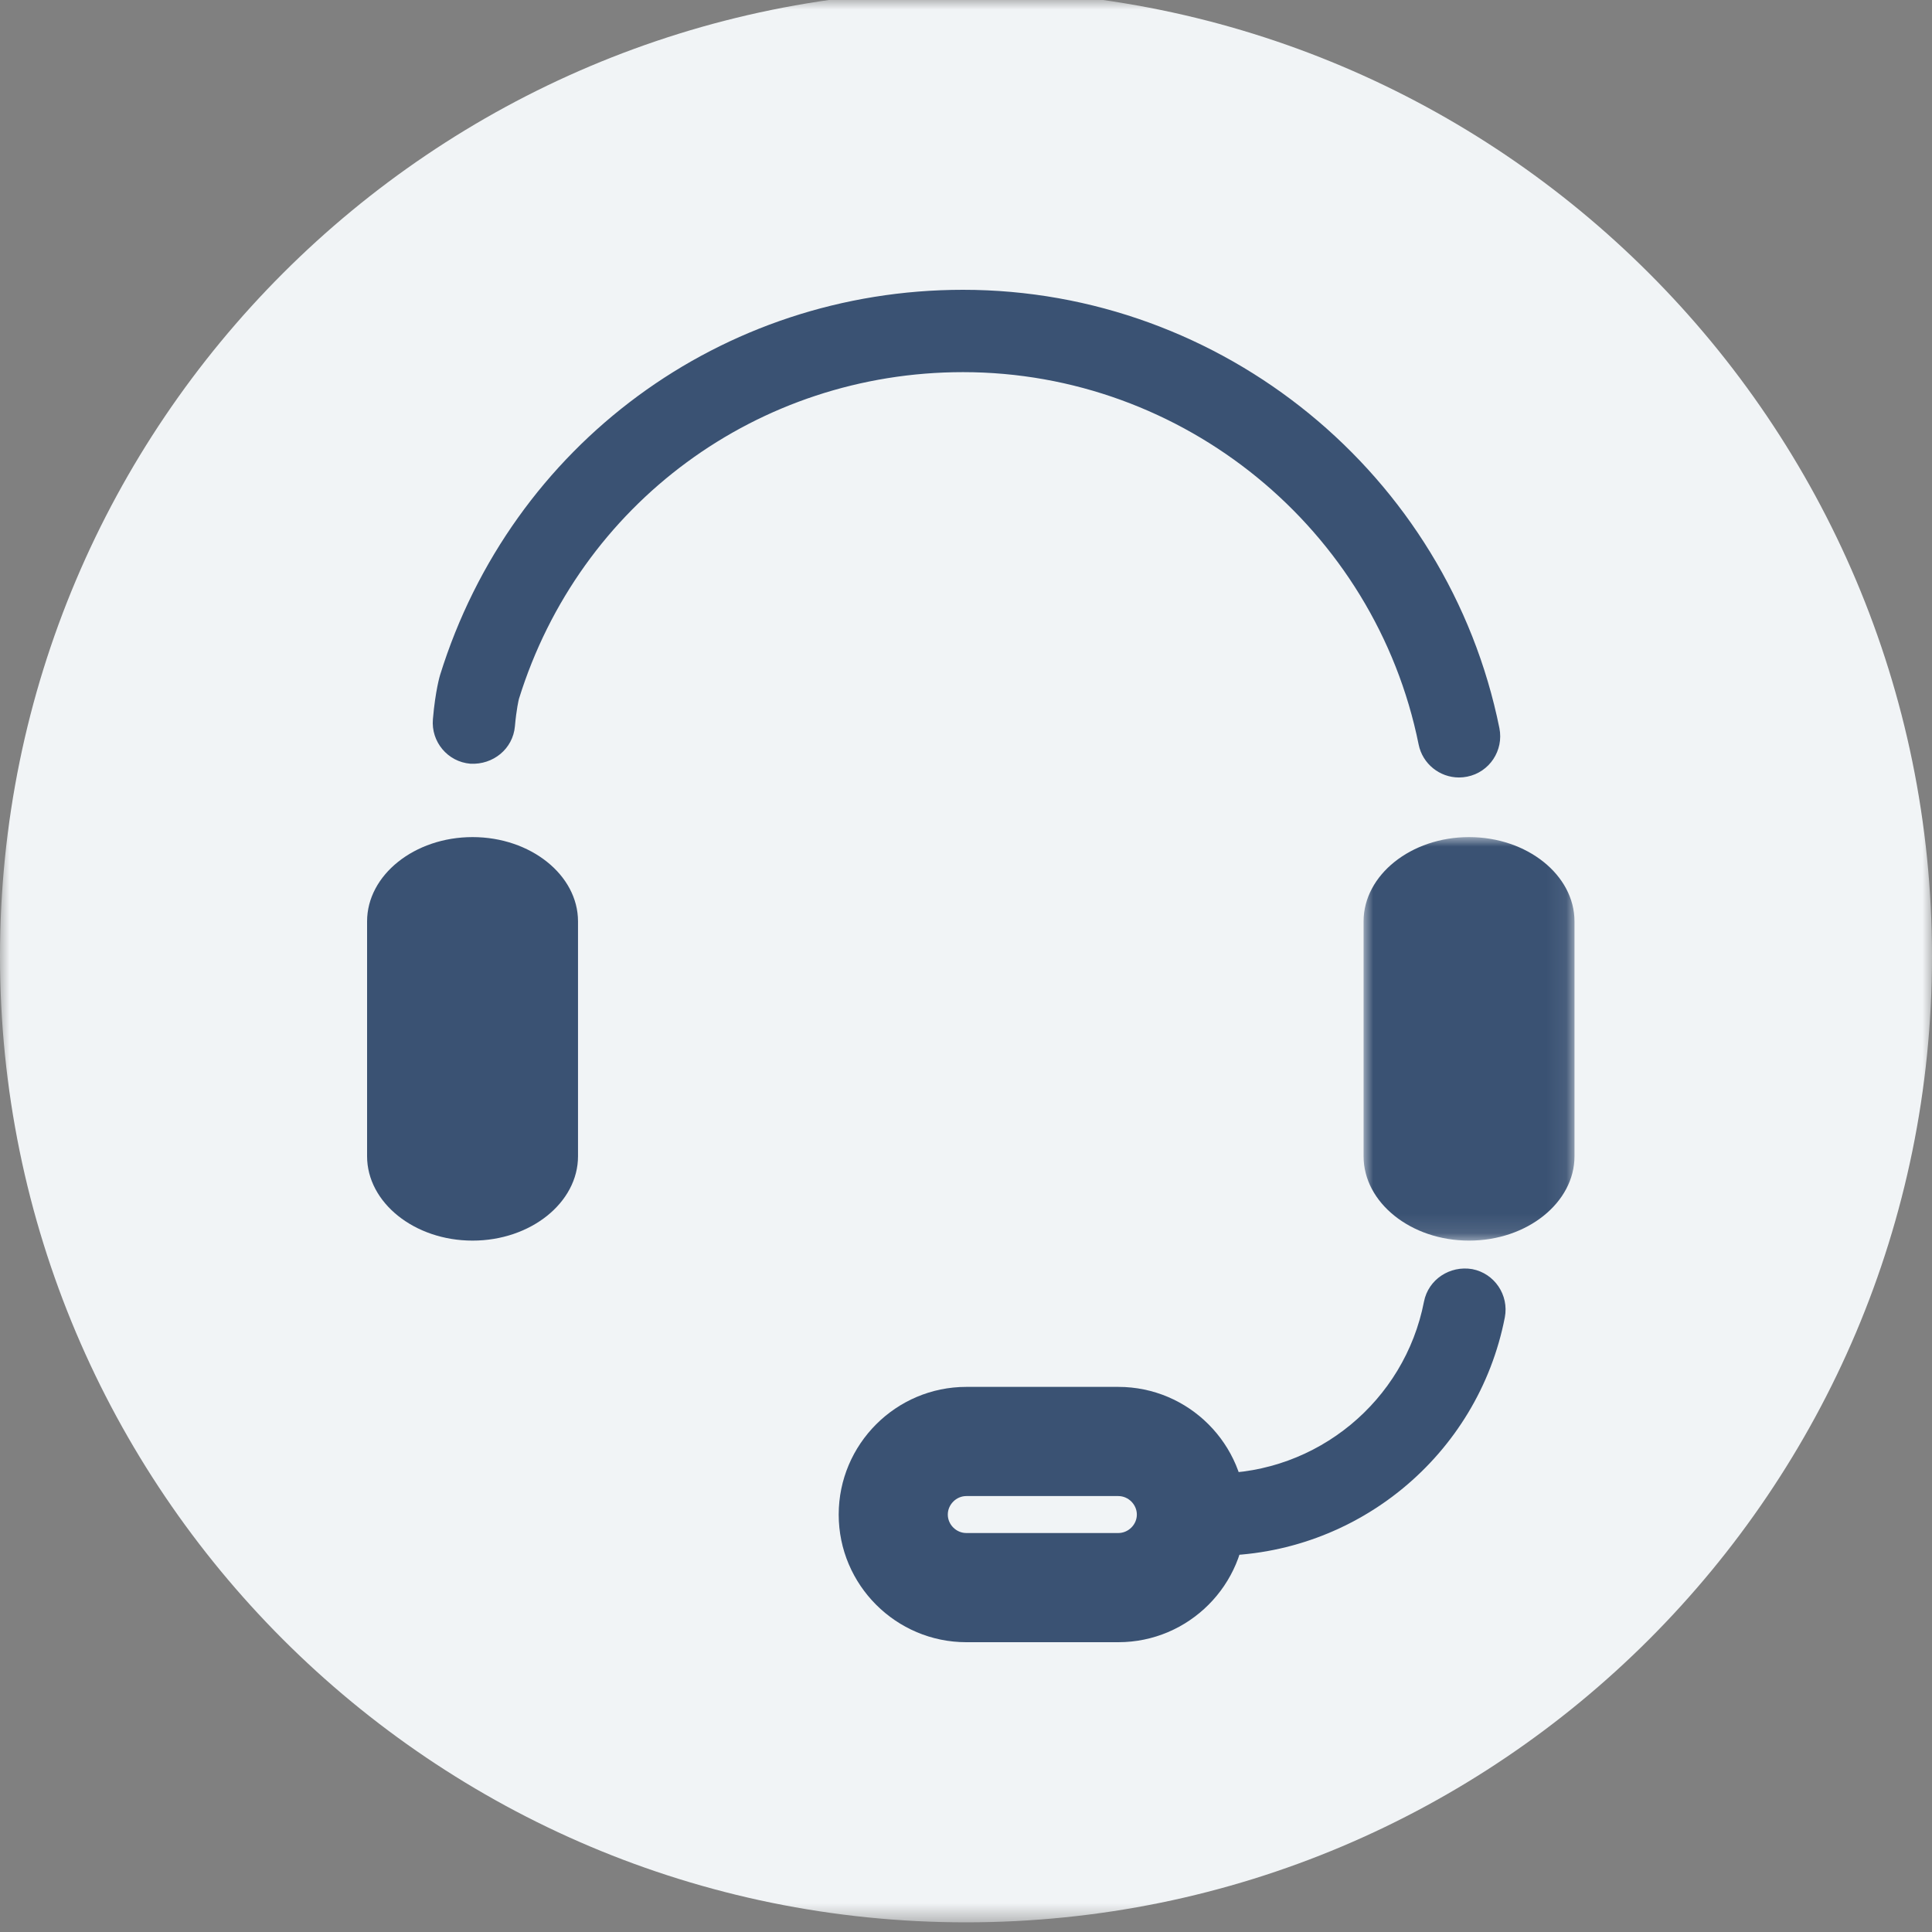
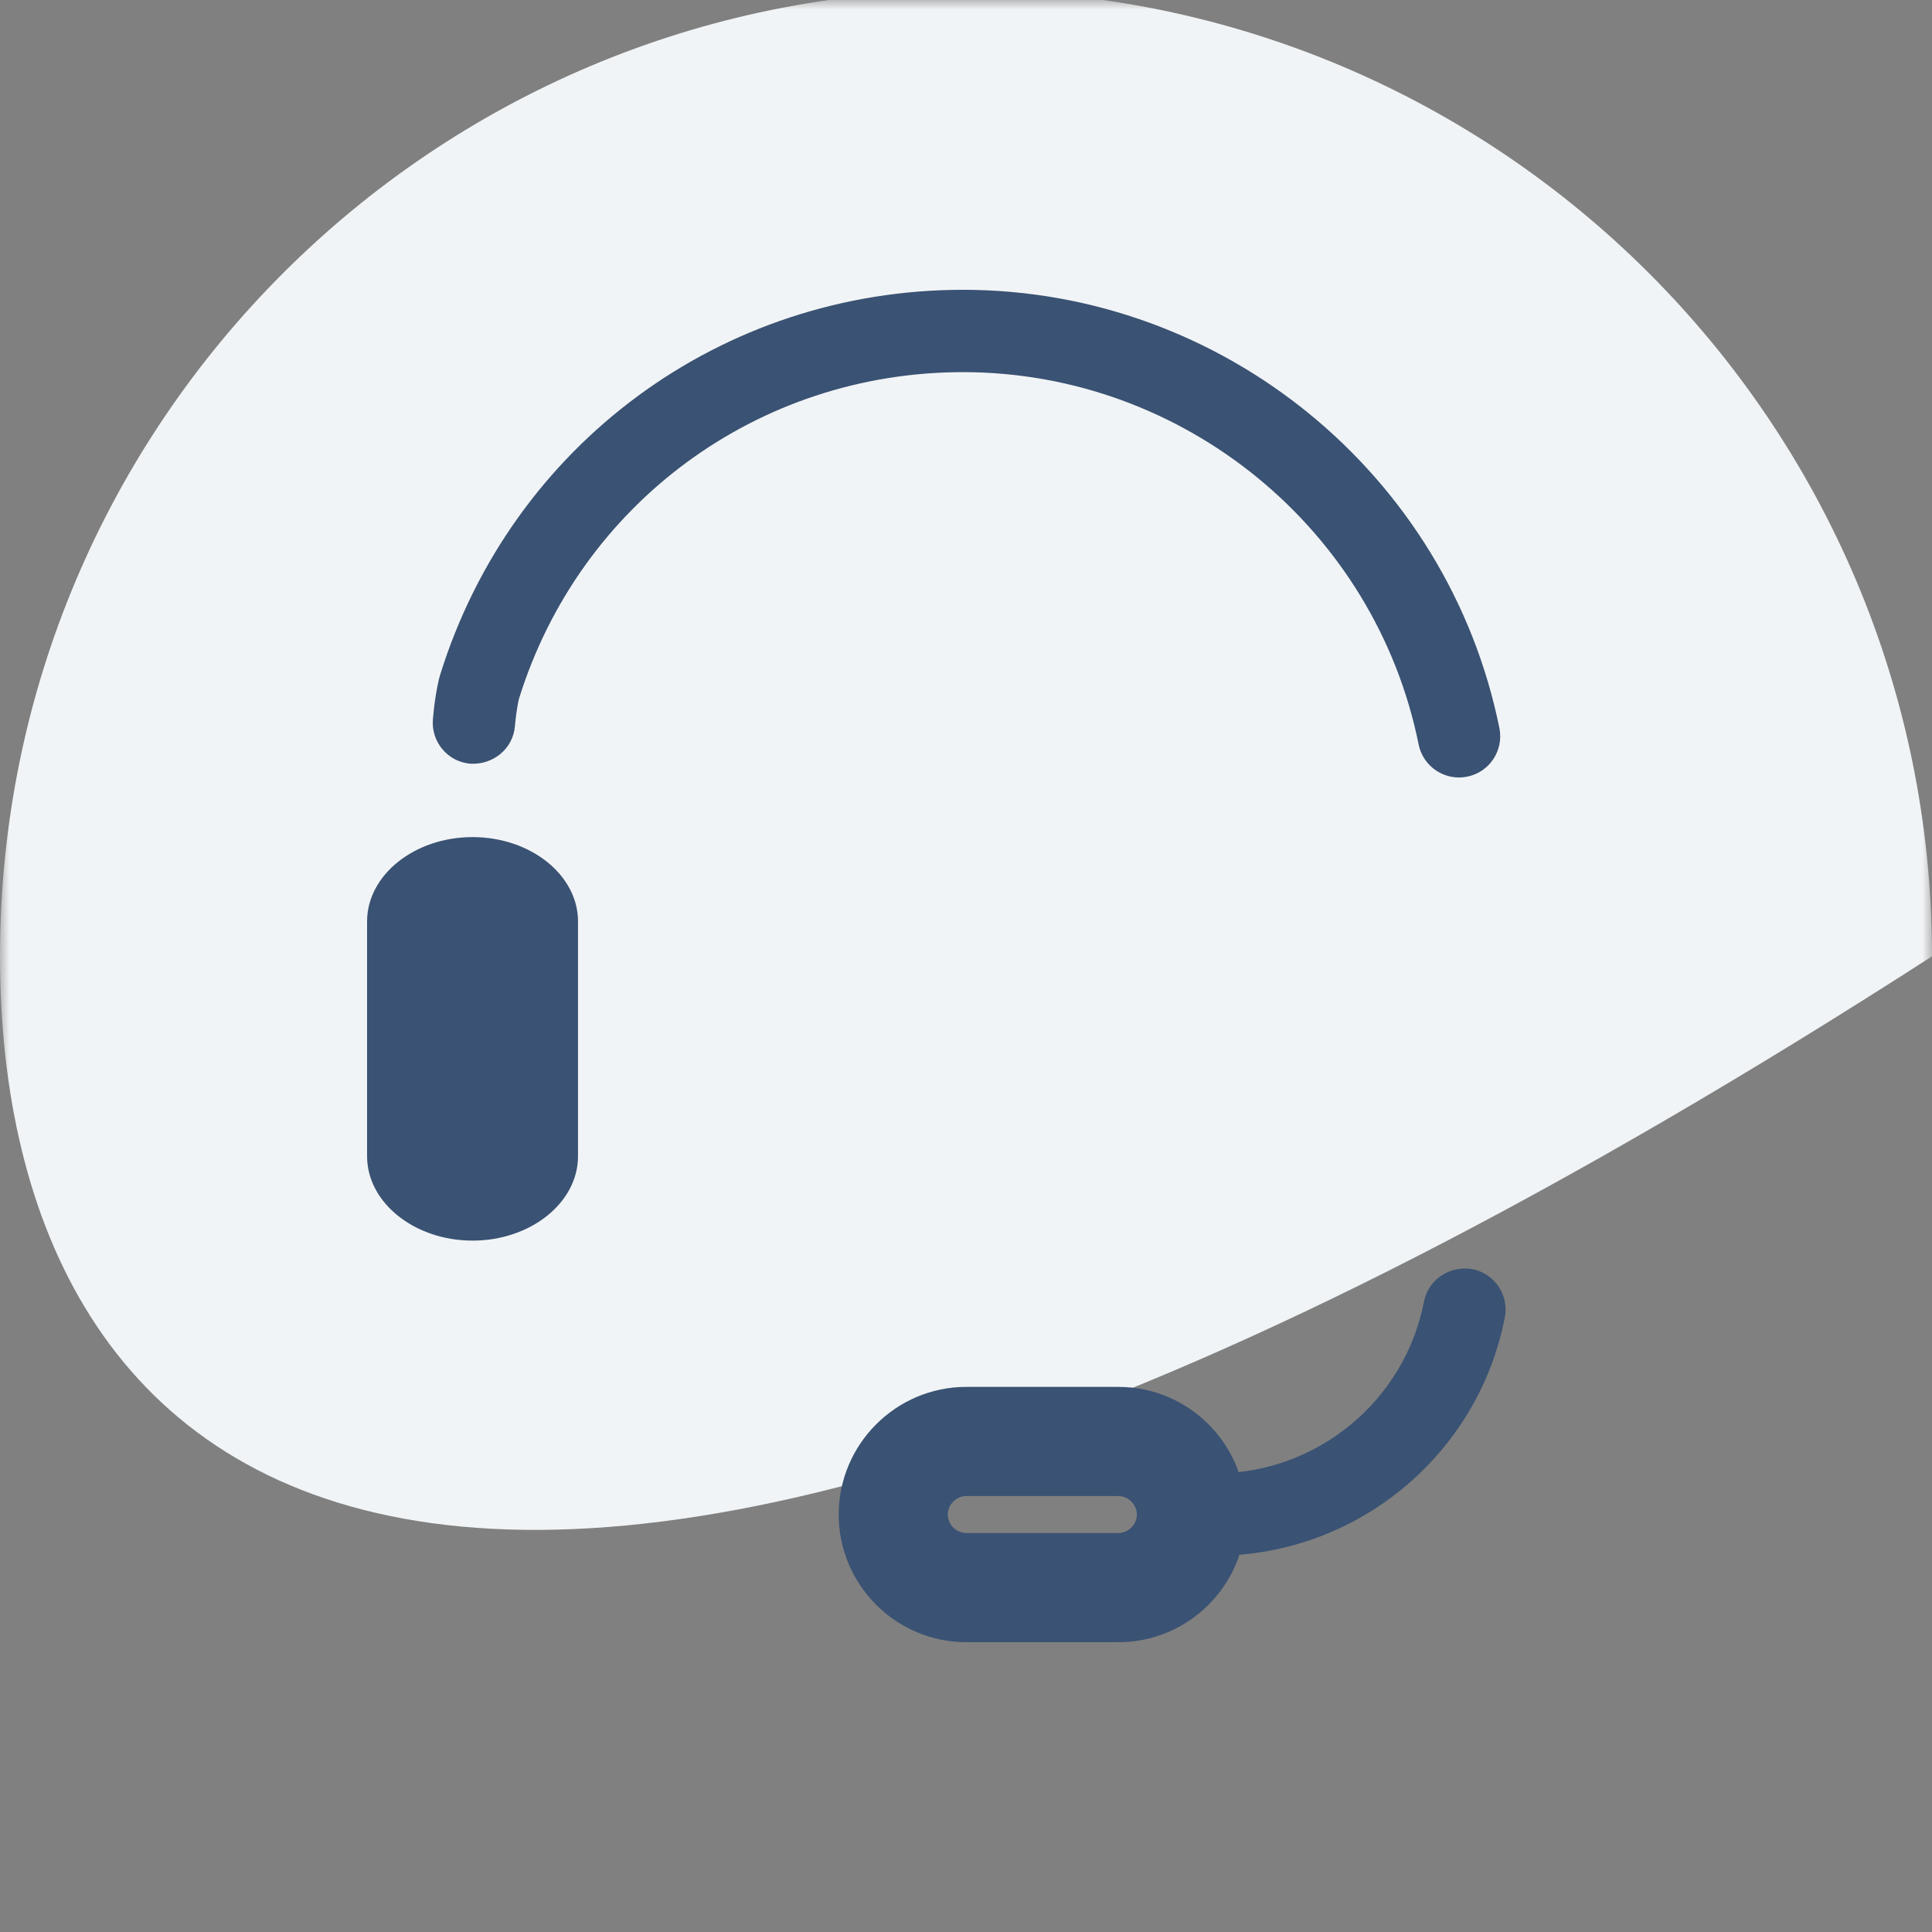
<svg xmlns="http://www.w3.org/2000/svg" xmlns:xlink="http://www.w3.org/1999/xlink" width="100px" height="100px" viewBox="0 0 100 100" version="1.1">
  <rect x="0" y="0" width="100" height="100" fill="#808080" stroke="none" />
  <title>pet-service</title>
  <defs>
    <polygon id="path-1" points="0 0 100 0 100 99.5 0 99.5" />
-     <polygon id="path-3" points="0 0 10.918 0 10.918 20.886 0 20.886" />
  </defs>
  <g id="Content-Site" stroke="none" stroke-width="1" fill="none" fill-rule="evenodd">
    <g id="Content" transform="translate(-26, -2060)">
      <g id="pet-service" transform="translate(26, 2060)">
        <mask id="mask-2" fill="white">
          <use xlink:href="#path-1" />
        </mask>
        <g id="Clip-86" />
-         <path d="M100,49.5 C100,77.114 77.614,99.5 50,99.5 C22.386,99.5 0,77.114 0,49.5 C0,21.886 22.386,-0.5 50,-0.5 C77.614,-0.5 100,21.886 100,49.5 Z" id="Fill-85" class="circle-bg" fill="#F1F4F6" mask="url(#mask-2)" />
+         <path d="M100,49.5 C22.386,99.5 0,77.114 0,49.5 C0,21.886 22.386,-0.5 50,-0.5 C77.614,-0.5 100,21.886 100,49.5 Z" id="Fill-85" class="circle-bg" fill="#F1F4F6" mask="url(#mask-2)" />
        <g id="Group-12" mask="url(#mask-2)">
          <g transform="translate(19, 15)">
            <path d="M56.516,25.242 C55.523,25.242 54.632,24.543 54.428,23.533 C52.173,12.367 42.252,4.262 30.844,4.262 C20.237,4.262 11.001,11.059 7.861,21.172 C7.848,21.215 7.729,21.717 7.652,22.591 C7.55,23.759 6.527,24.594 5.346,24.53 C4.17,24.432 3.305,23.392 3.407,22.225 C3.535,20.724 3.778,19.94 3.778,19.94 C7.49,7.999 18.361,0 30.844,0 C44.272,0 55.949,9.542 58.609,22.689 C58.839,23.844 58.097,24.969 56.942,25.199 C56.797,25.229 56.657,25.242 56.516,25.242" id="Fill-1" class="primary-fill" fill="#3A5273" />
            <g id="Group-5" stroke-width="1" fill="none" transform="translate(51.578, 28.328)">
              <mask id="mask-4" fill="white">
                <use xlink:href="#path-3" />
              </mask>
              <g id="Clip-4" />
              <path d="M5.459,20.886 L5.459,20.886 C2.455,20.886 0,18.922 0,16.518 L0,4.364 C0,1.965 2.455,0 5.459,0 C8.464,0 10.918,1.965 10.918,4.364 L10.918,16.518 C10.918,18.922 8.464,20.886 5.459,20.886" id="Fill-3" class="primary-fill" fill="#3A5273" mask="url(#mask-4)" />
            </g>
            <path d="M5.459,49.214 L5.459,49.214 C2.455,49.214 0,47.25 0,44.846 L0,32.692 C0,30.292 2.455,28.328 5.459,28.328 C8.464,28.328 10.918,30.292 10.918,32.692 L10.918,44.846 C10.918,47.25 8.464,49.214 5.459,49.214" id="Fill-6" class="primary-fill" fill="#3A5273" />
            <path d="M43.91,65.524 C42.734,65.524 41.779,64.569 41.779,63.393 C41.779,62.216 42.734,61.262 43.91,61.262 C49.165,61.262 53.703,57.524 54.705,52.372 C54.931,51.221 56.047,50.493 57.202,50.689 C58.357,50.91 59.111,52.031 58.89,53.186 C57.501,60.333 51.202,65.524 43.91,65.524" id="Fill-8" class="primary-fill" fill="#3A5273" />
            <path d="M31.017,62.436 C30.497,62.436 30.058,62.874 30.058,63.394 C30.058,63.914 30.497,64.349 31.017,64.349 L38.884,64.349 C39.404,64.349 39.843,63.914 39.843,63.394 C39.843,62.874 39.404,62.436 38.884,62.436 L31.017,62.436 Z M38.884,70 L31.017,70 C27.377,70 24.411,67.034 24.411,63.394 C24.411,59.751 27.377,56.785 31.017,56.785 L38.884,56.785 C42.528,56.785 45.489,59.751 45.489,63.394 C45.489,67.034 42.528,70 38.884,70 L38.884,70 Z" id="Fill-10" class="primary-fill" fill="#3A5273" />
          </g>
        </g>
      </g>
    </g>
  </g>
</svg>